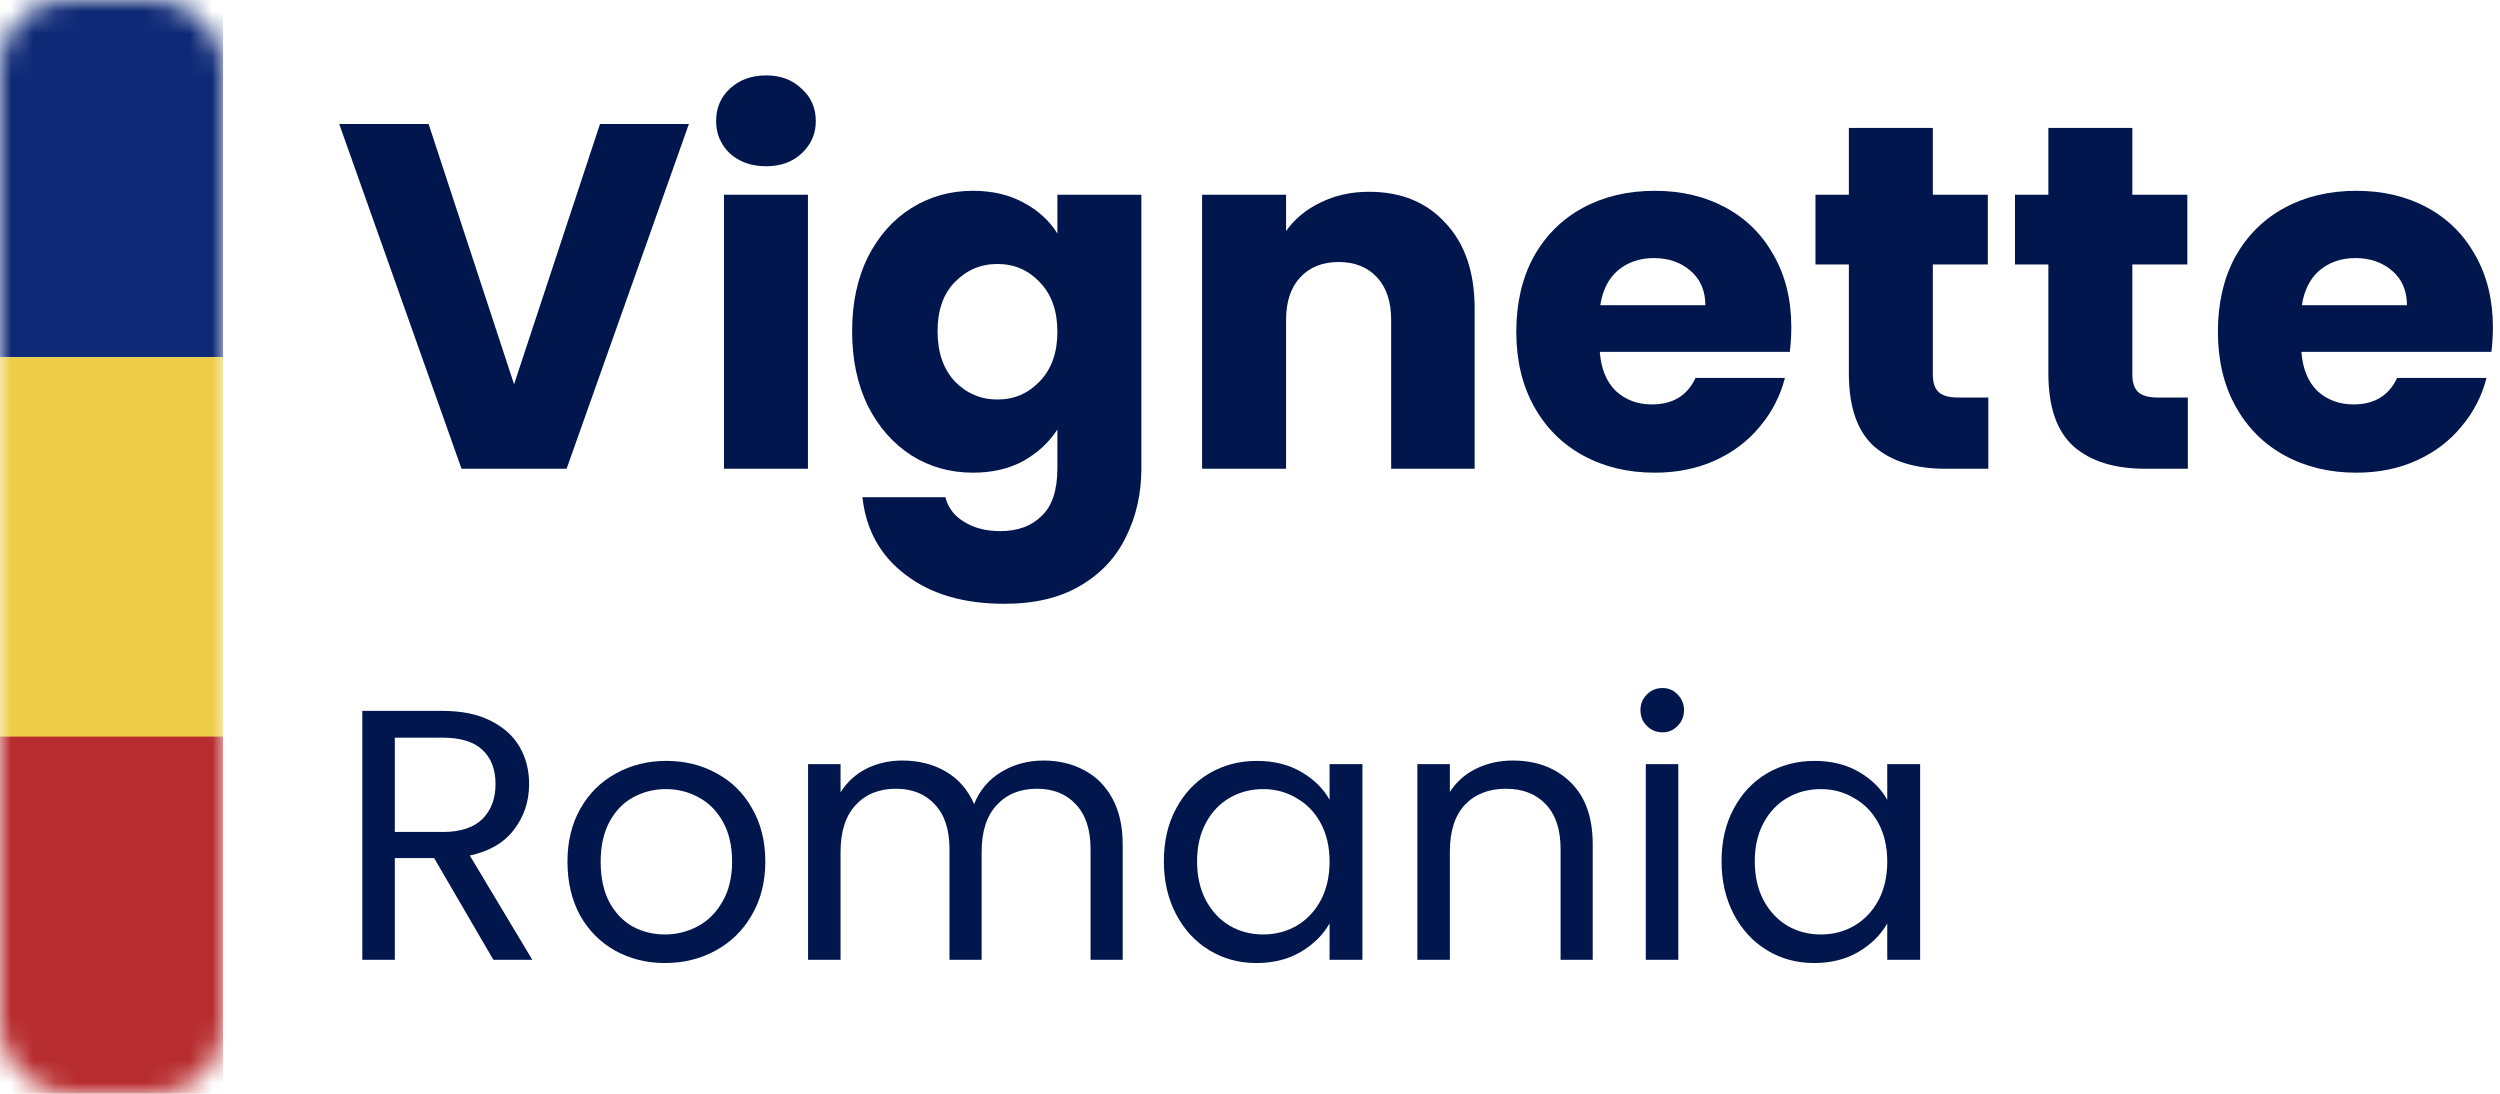
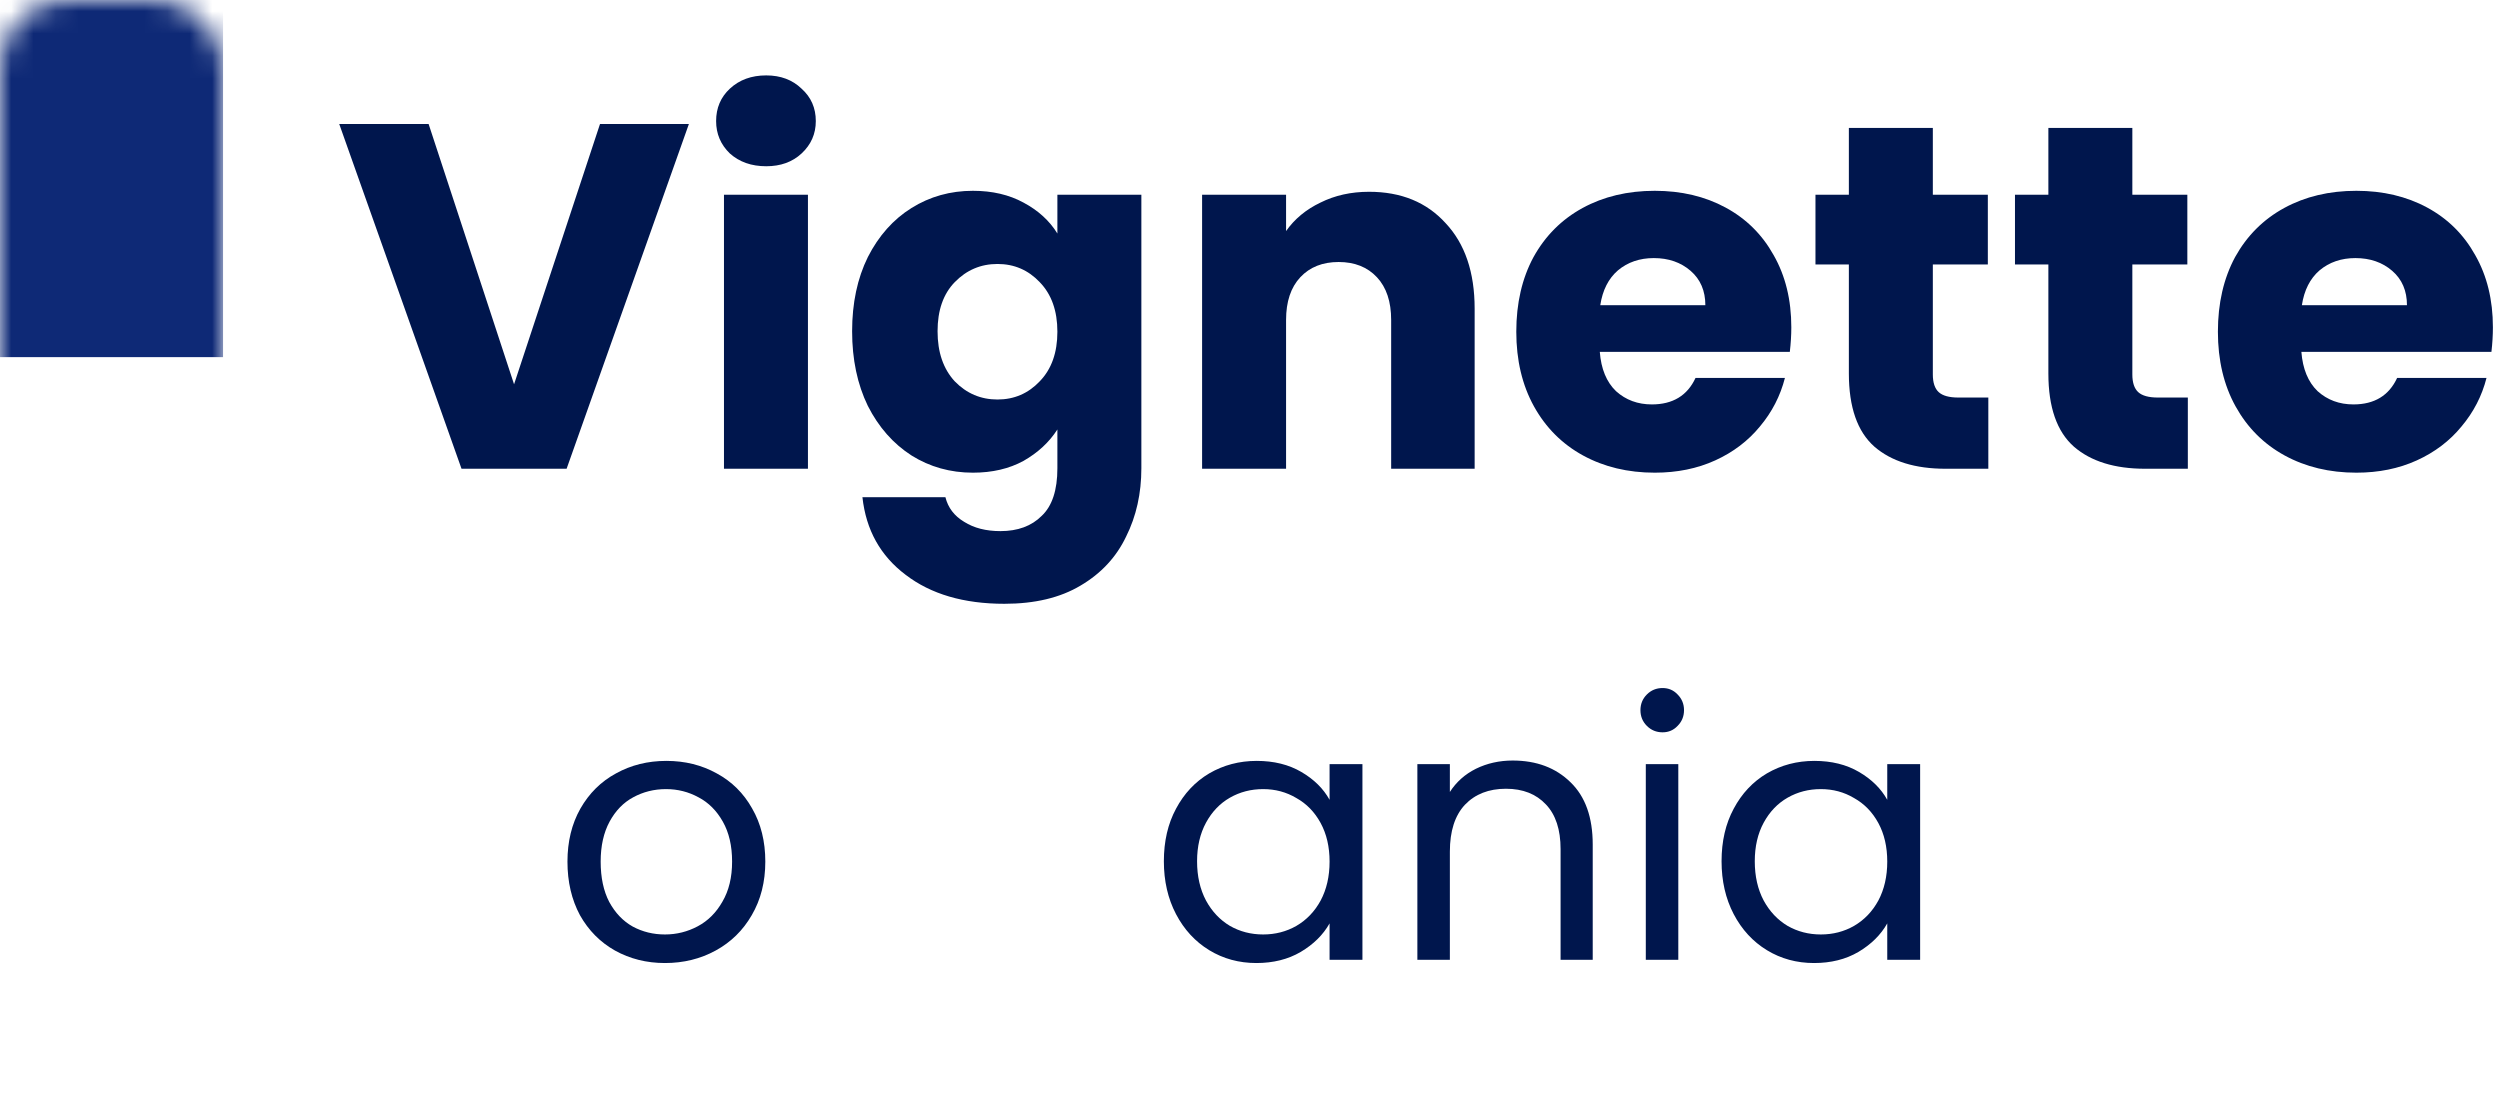
<svg xmlns="http://www.w3.org/2000/svg" width="112" height="49" viewBox="0 0 112 49" fill="none">
  <path d="M30.862 5.556L25.384 21H20.676L15.198 5.556H19.202L23.03 17.216L26.88 5.556H30.862Z" fill="#00164D" />
  <path d="M34.326 7.448C33.666 7.448 33.124 7.257 32.698 6.876C32.288 6.48 32.082 5.996 32.082 5.424C32.082 4.837 32.288 4.353 32.698 3.972C33.124 3.576 33.666 3.378 34.326 3.378C34.972 3.378 35.5 3.576 35.91 3.972C36.336 4.353 36.548 4.837 36.548 5.424C36.548 5.996 36.336 6.48 35.91 6.876C35.5 7.257 34.972 7.448 34.326 7.448ZM36.196 8.724V21H32.434V8.724H36.196Z" fill="#00164D" />
  <path d="M43.587 8.548C44.452 8.548 45.207 8.724 45.853 9.076C46.513 9.428 47.019 9.89 47.371 10.462V8.724H51.133V20.978C51.133 22.107 50.905 23.127 50.451 24.036C50.011 24.96 49.329 25.693 48.405 26.236C47.495 26.779 46.359 27.05 44.995 27.05C43.176 27.05 41.702 26.617 40.573 25.752C39.443 24.901 38.798 23.743 38.637 22.276H42.355C42.472 22.745 42.751 23.112 43.191 23.376C43.631 23.655 44.173 23.794 44.819 23.794C45.596 23.794 46.212 23.567 46.667 23.112C47.136 22.672 47.371 21.961 47.371 20.978V19.24C47.004 19.812 46.498 20.281 45.853 20.648C45.207 21 44.452 21.176 43.587 21.176C42.575 21.176 41.658 20.919 40.837 20.406C40.015 19.878 39.363 19.137 38.879 18.184C38.409 17.216 38.175 16.101 38.175 14.84C38.175 13.579 38.409 12.471 38.879 11.518C39.363 10.565 40.015 9.831 40.837 9.318C41.658 8.805 42.575 8.548 43.587 8.548ZM47.371 14.862C47.371 13.923 47.107 13.183 46.579 12.64C46.065 12.097 45.435 11.826 44.687 11.826C43.939 11.826 43.301 12.097 42.773 12.64C42.259 13.168 42.003 13.901 42.003 14.84C42.003 15.779 42.259 16.527 42.773 17.084C43.301 17.627 43.939 17.898 44.687 17.898C45.435 17.898 46.065 17.627 46.579 17.084C47.107 16.541 47.371 15.801 47.371 14.862Z" fill="#00164D" />
  <path d="M61.334 8.592C62.772 8.592 63.916 9.061 64.766 10C65.632 10.924 66.064 12.2 66.064 13.828V21H62.324V14.334C62.324 13.513 62.112 12.875 61.686 12.42C61.261 11.965 60.689 11.738 59.97 11.738C59.252 11.738 58.68 11.965 58.254 12.42C57.829 12.875 57.616 13.513 57.616 14.334V21H53.854V8.724H57.616V10.352C57.998 9.809 58.511 9.384 59.156 9.076C59.802 8.753 60.528 8.592 61.334 8.592Z" fill="#00164D" />
  <path d="M80.251 14.664C80.251 15.016 80.228 15.383 80.184 15.764H71.671C71.729 16.527 71.971 17.113 72.397 17.524C72.836 17.92 73.372 18.118 74.002 18.118C74.941 18.118 75.594 17.722 75.96 16.93H79.965C79.759 17.737 79.385 18.463 78.843 19.108C78.314 19.753 77.647 20.259 76.841 20.626C76.034 20.993 75.132 21.176 74.135 21.176C72.932 21.176 71.861 20.919 70.922 20.406C69.984 19.893 69.251 19.159 68.722 18.206C68.195 17.253 67.93 16.138 67.93 14.862C67.93 13.586 68.187 12.471 68.701 11.518C69.228 10.565 69.962 9.831 70.9 9.318C71.839 8.805 72.917 8.548 74.135 8.548C75.323 8.548 76.379 8.797 77.302 9.296C78.227 9.795 78.945 10.506 79.459 11.43C79.987 12.354 80.251 13.432 80.251 14.664ZM76.4 13.674C76.4 13.029 76.18 12.515 75.74 12.134C75.3 11.753 74.751 11.562 74.091 11.562C73.46 11.562 72.924 11.745 72.484 12.112C72.059 12.479 71.795 12.999 71.692 13.674H76.4Z" fill="#00164D" />
  <path d="M89.077 17.81V21H87.163C85.799 21 84.736 20.67 83.973 20.01C83.21 19.335 82.829 18.243 82.829 16.732V11.848H81.333V8.724H82.829V5.732H86.591V8.724H89.055V11.848H86.591V16.776C86.591 17.143 86.679 17.407 86.855 17.568C87.031 17.729 87.324 17.81 87.735 17.81H89.077Z" fill="#00164D" />
  <path d="M98.015 17.81V21H96.101C94.737 21 93.673 20.67 92.911 20.01C92.148 19.335 91.767 18.243 91.767 16.732V11.848H90.271V8.724H91.767V5.732H95.529V8.724H97.993V11.848H95.529V16.776C95.529 17.143 95.617 17.407 95.793 17.568C95.969 17.729 96.262 17.81 96.673 17.81H98.015Z" fill="#00164D" />
  <path d="M111.682 14.664C111.682 15.016 111.66 15.383 111.616 15.764H103.102C103.161 16.527 103.403 17.113 103.828 17.524C104.268 17.92 104.803 18.118 105.434 18.118C106.373 18.118 107.025 17.722 107.392 16.93H111.396C111.191 17.737 110.817 18.463 110.274 19.108C109.746 19.753 109.079 20.259 108.272 20.626C107.465 20.993 106.563 21.176 105.566 21.176C104.363 21.176 103.293 20.919 102.354 20.406C101.415 19.893 100.682 19.159 100.154 18.206C99.626 17.253 99.362 16.138 99.362 14.862C99.362 13.586 99.619 12.471 100.132 11.518C100.66 10.565 101.393 9.831 102.332 9.318C103.271 8.805 104.349 8.548 105.566 8.548C106.754 8.548 107.81 8.797 108.734 9.296C109.658 9.795 110.377 10.506 110.89 11.43C111.418 12.354 111.682 13.432 111.682 14.664ZM107.832 13.674C107.832 13.029 107.612 12.515 107.172 12.134C106.732 11.753 106.182 11.562 105.522 11.562C104.891 11.562 104.356 11.745 103.916 12.112C103.491 12.479 103.227 12.999 103.124 13.674H107.832Z" fill="#00164D" />
-   <path d="M22.104 43L19.448 38.44H17.688V43H16.232V31.848H19.832C20.675 31.848 21.384 31.992 21.96 32.28C22.547 32.568 22.984 32.957 23.272 33.448C23.56 33.939 23.704 34.499 23.704 35.128C23.704 35.896 23.48 36.573 23.032 37.16C22.595 37.747 21.933 38.136 21.048 38.328L23.848 43H22.104ZM17.688 37.272H19.832C20.621 37.272 21.213 37.08 21.608 36.696C22.003 36.301 22.2 35.779 22.2 35.128C22.2 34.467 22.003 33.955 21.608 33.592C21.224 33.229 20.632 33.048 19.832 33.048H17.688V37.272Z" fill="#00164D" />
  <path d="M29.79 43.144C28.969 43.144 28.222 42.957 27.55 42.584C26.889 42.211 26.366 41.683 25.982 41C25.609 40.307 25.422 39.507 25.422 38.6C25.422 37.704 25.614 36.915 25.998 36.232C26.393 35.539 26.926 35.011 27.598 34.648C28.27 34.275 29.022 34.088 29.854 34.088C30.686 34.088 31.438 34.275 32.11 34.648C32.782 35.011 33.31 35.533 33.694 36.216C34.089 36.899 34.286 37.693 34.286 38.6C34.286 39.507 34.084 40.307 33.678 41C33.284 41.683 32.745 42.211 32.062 42.584C31.38 42.957 30.622 43.144 29.79 43.144ZM29.79 41.864C30.313 41.864 30.804 41.741 31.262 41.496C31.721 41.251 32.089 40.883 32.366 40.392C32.654 39.901 32.798 39.304 32.798 38.6C32.798 37.896 32.66 37.299 32.382 36.808C32.105 36.317 31.742 35.955 31.294 35.72C30.846 35.475 30.361 35.352 29.838 35.352C29.305 35.352 28.814 35.475 28.366 35.72C27.929 35.955 27.577 36.317 27.31 36.808C27.044 37.299 26.91 37.896 26.91 38.6C26.91 39.315 27.038 39.917 27.294 40.408C27.561 40.899 27.913 41.267 28.35 41.512C28.788 41.747 29.268 41.864 29.79 41.864Z" fill="#00164D" />
-   <path d="M46.745 34.072C47.427 34.072 48.035 34.216 48.569 34.504C49.102 34.781 49.523 35.203 49.833 35.768C50.142 36.333 50.297 37.021 50.297 37.832V43H48.857V38.04C48.857 37.165 48.638 36.499 48.201 36.04C47.774 35.571 47.193 35.336 46.457 35.336C45.699 35.336 45.097 35.581 44.649 36.072C44.201 36.552 43.977 37.251 43.977 38.168V43H42.537V38.04C42.537 37.165 42.318 36.499 41.881 36.04C41.454 35.571 40.873 35.336 40.137 35.336C39.379 35.336 38.777 35.581 38.329 36.072C37.881 36.552 37.657 37.251 37.657 38.168V43H36.201V34.232H37.657V35.496C37.945 35.037 38.329 34.685 38.809 34.44C39.299 34.195 39.838 34.072 40.425 34.072C41.161 34.072 41.811 34.237 42.377 34.568C42.942 34.899 43.363 35.384 43.641 36.024C43.886 35.405 44.291 34.925 44.857 34.584C45.422 34.243 46.051 34.072 46.745 34.072Z" fill="#00164D" />
  <path d="M52.141 38.584C52.141 37.688 52.322 36.904 52.685 36.232C53.048 35.549 53.544 35.021 54.173 34.648C54.813 34.275 55.523 34.088 56.301 34.088C57.069 34.088 57.736 34.253 58.301 34.584C58.867 34.915 59.288 35.331 59.565 35.832V34.232H61.037V43H59.565V41.368C59.277 41.88 58.845 42.307 58.269 42.648C57.704 42.979 57.042 43.144 56.285 43.144C55.507 43.144 54.803 42.952 54.173 42.568C53.544 42.184 53.048 41.645 52.685 40.952C52.322 40.259 52.141 39.469 52.141 38.584ZM59.565 38.6C59.565 37.939 59.432 37.363 59.165 36.872C58.898 36.381 58.536 36.008 58.077 35.752C57.629 35.485 57.133 35.352 56.589 35.352C56.045 35.352 55.549 35.48 55.101 35.736C54.653 35.992 54.296 36.365 54.029 36.856C53.763 37.347 53.629 37.923 53.629 38.584C53.629 39.256 53.763 39.843 54.029 40.344C54.296 40.835 54.653 41.213 55.101 41.48C55.549 41.736 56.045 41.864 56.589 41.864C57.133 41.864 57.629 41.736 58.077 41.48C58.536 41.213 58.898 40.835 59.165 40.344C59.432 39.843 59.565 39.261 59.565 38.6Z" fill="#00164D" />
  <path d="M67.77 34.072C68.836 34.072 69.7 34.397 70.362 35.048C71.023 35.688 71.354 36.616 71.354 37.832V43H69.914V38.04C69.914 37.165 69.695 36.499 69.258 36.04C68.82 35.571 68.223 35.336 67.466 35.336C66.698 35.336 66.084 35.576 65.626 36.056C65.178 36.536 64.954 37.235 64.954 38.152V43H63.498V34.232H64.954V35.48C65.242 35.032 65.631 34.685 66.122 34.44C66.623 34.195 67.172 34.072 67.77 34.072Z" fill="#00164D" />
  <path d="M74.484 32.808C74.207 32.808 73.972 32.712 73.78 32.52C73.588 32.328 73.492 32.093 73.492 31.816C73.492 31.539 73.588 31.304 73.78 31.112C73.972 30.92 74.207 30.824 74.484 30.824C74.751 30.824 74.975 30.92 75.156 31.112C75.348 31.304 75.444 31.539 75.444 31.816C75.444 32.093 75.348 32.328 75.156 32.52C74.975 32.712 74.751 32.808 74.484 32.808ZM75.188 34.232V43H73.732V34.232H75.188Z" fill="#00164D" />
  <path d="M77.126 38.584C77.126 37.688 77.307 36.904 77.669 36.232C78.032 35.549 78.528 35.021 79.157 34.648C79.797 34.275 80.507 34.088 81.285 34.088C82.053 34.088 82.72 34.253 83.285 34.584C83.851 34.915 84.272 35.331 84.549 35.832V34.232H86.022V43H84.549V41.368C84.261 41.88 83.829 42.307 83.254 42.648C82.688 42.979 82.027 43.144 81.269 43.144C80.491 43.144 79.787 42.952 79.157 42.568C78.528 42.184 78.032 41.645 77.669 40.952C77.307 40.259 77.126 39.469 77.126 38.584ZM84.549 38.6C84.549 37.939 84.416 37.363 84.15 36.872C83.883 36.381 83.52 36.008 83.061 35.752C82.614 35.485 82.118 35.352 81.573 35.352C81.029 35.352 80.534 35.48 80.085 35.736C79.638 35.992 79.28 36.365 79.013 36.856C78.747 37.347 78.614 37.923 78.614 38.584C78.614 39.256 78.747 39.843 79.013 40.344C79.28 40.835 79.638 41.213 80.085 41.48C80.534 41.736 81.029 41.864 81.573 41.864C82.118 41.864 82.614 41.736 83.061 41.48C83.52 41.213 83.883 40.835 84.15 40.344C84.416 39.843 84.549 39.261 84.549 38.6Z" fill="#00164D" />
  <g clip-path="url(#clip0_1034_927)">
    <mask id="mask0_1034_927" style="mask-type:alpha" maskUnits="userSpaceOnUse" x="0" y="0" width="10" height="49">
      <rect width="10" height="49" rx="3" fill="#C4C4C4" />
    </mask>
    <g mask="url(#mask0_1034_927)">
      <rect width="22" height="17" transform="matrix(-1 0 0.003 -1 15 16)" fill="#0E2976" />
-       <rect width="22" height="17" transform="matrix(-1 0 0.003 -1 16 49)" fill="#B72C2E" />
-       <rect width="22" height="17" transform="matrix(-1 0 0.003 -1 16 33)" fill="#EDCC49" />
    </g>
  </g>
  <defs>
    <clipPath id="clip0_1034_927">
      <rect width="10" height="49" fill="white" />
    </clipPath>
  </defs>
</svg>